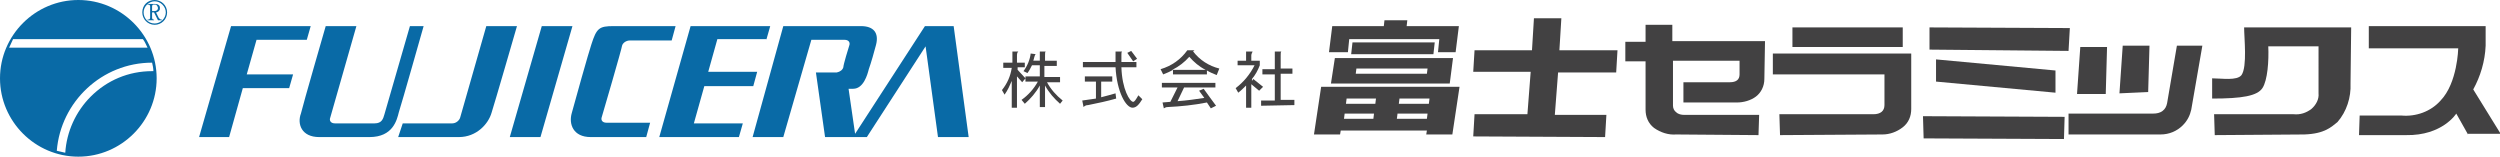
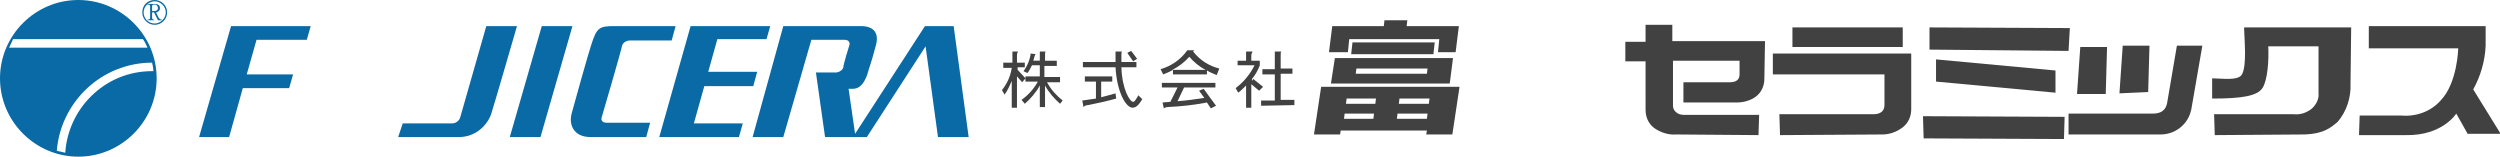
<svg xmlns="http://www.w3.org/2000/svg" version="1.1" id="レイヤー_1" x="0px" y="0px" viewBox="0 0 383 24" style="enable-background:new 0 0 383 24;" xml:space="preserve">
  <style type="text/css">
	.st0{fill:#424142;}
	.st1{fill:#096AA6;}
</style>
  <g id="レイヤー_2_00000026885385078192982640000015653061713456195003_">
    <g id="レイヤー_1-2">
      <path class="st0" d="M220.3,8l0.2-2h-13.8l-0.2,2h-2.9l0.5-4h7.9l0.1-0.9h3.5L215.5,4h8L223,8H220.3z M218.5,20.6l0.1-0.6h-13.2    l-0.1,0.6h-4l1.1-7.3h21.2l-1.1,7.3H218.5z M203.9,12.8l0.6-3.9h18.1l-0.5,3.9H203.9z M207,8.3l0.2-1.8h12.6l-0.2,1.8H207z     M210.8,15.1h-4.5l-0.1,0.8h4.5L210.8,15.1z M210.5,17.4H206l-0.1,0.8h4.5L210.5,17.4z M218.7,10.5h-10.9l-0.1,0.8h10.9    L218.7,10.5z M214.4,15.1l-0.1,0.8h4.6l0.1-0.8H214.4z M218.7,17.4h-4.6l-0.1,0.8h4.6L218.7,17.4z" />
-       <path class="st0" d="M225.7,20.9l0.2-3.4h8.1l0.5-6.5h-8.8l0.2-3.3h8.8l0.3-4.9h4.2l-0.3,4.9h8.9l-0.2,3.4h-8.9l-0.5,6.5h7.9    l-0.2,3.4L225.7,20.9z" />
      <path class="st0" d="M270.3,12.1c0,1.1-0.5,2.1-1.3,2.7c-0.8,0.6-1.9,0.9-2.9,0.9h-8.2v-3.1h7.1c1,0,1.5-0.4,1.5-1.2s0-1.6,0-2.1    h-10.2v6.9c0,0.4,0.2,0.8,0.5,1c0.3,0.3,0.8,0.4,1.2,0.4h11.5l-0.1,3.1l-12.6-0.1c-1.2,0.1-2.4-0.3-3.4-1    c-0.9-0.7-1.3-1.7-1.3-2.8V9.4H249v-3h3.1V3.8h4.1v2.5h14.2L270.3,12.1z" />
      <path class="st0" d="M288.4,20.6l-15.7,0.1l-0.1-3.2H287c1.1,0,1.7-0.5,1.7-1.4v-4.7h-17.1V8.2h21.2v8.5c0,1.1-0.4,2.1-1.3,2.8    C290.6,20.2,289.5,20.6,288.4,20.6z M274.6,7.2v-3h16.9v3H274.6z" />
      <path class="st0" d="M316.2,21.3l-21.5-0.1l-0.1-3.4l21.7,0.1L316.2,21.3z M314.9,14.2l-18.3-1.7V9.1l18.3,1.7L314.9,14.2z     M316.9,7.8l-21.3-0.2V4.2l21.5,0.1L316.9,7.8z" />
-       <path class="st0" d="M318.2,14.4l0.5-7.2h4.1l-0.2,7.2L318.2,14.4z M335.7,16.8c-0.2,0.9-0.6,1.7-1.3,2.4    c-0.9,0.9-2.1,1.4-3.4,1.4h-14.1v-3.2h13c0.5,0,1-0.1,1.4-0.4c0.4-0.3,0.6-0.7,0.7-1.2l1.5-8.8h3.9L335.7,16.8z M324.7,14.3    l0.5-7.3h4.1l-0.2,7.1L324.7,14.3z" />
+       <path class="st0" d="M318.2,14.4l0.5-7.2h4.1l-0.2,7.2L318.2,14.4z M335.7,16.8c-0.2,0.9-0.6,1.7-1.3,2.4    c-0.9,0.9-2.1,1.4-3.4,1.4h-14.1v-3.2h13c0.5,0,1-0.1,1.4-0.4c0.4-0.3,0.6-0.7,0.7-1.2l1.5-8.8h3.9L335.7,16.8z M324.7,14.3    l0.5-7.3h4.1l-0.2,7.1L324.7,14.3" />
      <path class="st0" d="M353,20.6l-13.7,0.1l-0.1-3.2h12.2c1,0.1,1.9-0.2,2.7-0.8c0.7-0.6,1.2-1.5,1.1-2.4V7.1h-7.7    c0.1,2.2-0.1,5.2-0.9,6.4s-3.1,1.6-7.7,1.6v-3.1c1.5,0,3.8,0.4,4.5-0.5c0.9-1.3,0.4-5.7,0.4-7.3h16.4l-0.1,8.6    c0.1,2.1-0.6,4.3-2,5.9C357.2,19.4,356.2,20.5,353,20.6z" />
      <path class="st0" d="M378.1,20.6l-1.8-3.2c0,0-2.1,3.4-7.7,3.3h-7.2l0.1-3h6.4c2.2,0.2,4.5-0.6,6-2.3c2.6-2.7,2.7-8,2.7-8h-13.7V4    h17.9c0,0,0,0.5,0,3c-0.1,2.4-0.8,4.7-1.9,6.7l4.2,6.8H378.1z" />
      <path class="st0" d="M156.6,12.6l-0.8-0.9v4.8h-0.8v-4.1c-0.3,0.7-0.6,1.4-1.1,2.1l-0.4-0.7c0.8-1,1.3-2.1,1.5-3.4h-1.3V9.6h1.4    V7.9h0.9c-0.1,0.1-0.2,0.2-0.2,0.6v1.1h1.2v0.7h-1.1v0.4l1.2,1.3L156.6,12.6z M162.4,15.9c-0.9-0.8-1.7-1.7-2.3-2.8v3.3h-0.8v-3.3    c-0.6,1.1-1.4,2-2.3,2.8l-0.5-0.6c1-0.7,1.9-1.7,2.5-2.8h-1.9v-0.8h2.2v-1.7h-1.2c-0.2,0.4-0.4,0.8-0.7,1.2l-0.6-0.3    c0.6-0.8,1-1.8,1.1-2.7l0.8,0.1c-0.2,0-0.3,0.8-0.4,1h1V7.9h0.9c-0.1,0.1-0.1,0.2-0.1,0.6v0.8h1.8v0.8h-1.9v1.7h2.4v0.8h-2    c0.6,1.1,1.4,2,2.4,2.8L162.4,15.9z" />
      <path class="st0" d="M166.7,16.1c-0.3,0-0.5,0.1-0.7,0.3l-0.2-1c0.8-0.1,1.5-0.2,2.1-0.3v-2.6h-1.7v-0.8h4.2v0.8h-1.7v2.4    c0.8-0.2,1.5-0.4,2.2-0.6l0.1,0.8C169.6,15.5,168.2,15.8,166.7,16.1z M173.5,16.5c-1,0-2.4-2.4-2.6-6.2h-5V9.5h5V7.9h1    c-0.1,0.1-0.1,0.2-0.1,0.6v1h2.3v0.8h-2.3c0.1,3.4,1.3,5.3,1.8,5.3c0.2,0,0.4-0.3,0.8-1l0.6,0.6C174.5,16,174.1,16.5,173.5,16.5    L173.5,16.5z M173.6,9.4l-0.9-1.3l0.6-0.3l0.9,1.2L173.6,9.4z" />
      <path class="st0" d="M186.4,11.5c-0.5-0.2-1-0.4-1.5-0.7v0.6h-5.2v-0.7c-0.5,0.3-1,0.5-1.5,0.7l-0.4-0.8c1.7-0.5,3.1-1.5,4.1-2.9    h1.1c-0.1,0.1-0.2,0.1-0.2,0.2c1,1.3,2.4,2.2,4,2.6L186.4,11.5z M181.4,13.4l-1,2.1c1.4-0.1,2.8-0.3,4.1-0.5    c-0.3-0.4-0.6-0.8-0.8-1.1l0.7-0.3c0.6,0.8,1.2,1.7,1.9,2.6l-0.8,0.4c-0.2-0.3-0.4-0.6-0.6-0.9c-2,0.4-4,0.6-6,0.7    c-0.3,0-0.4,0.1-0.6,0.2l-0.2-0.9l1.2-0.1l1.1-2.2h-2.4v-0.7h8.2v0.7H181.4z M182.2,8.7c-0.7,0.8-1.6,1.5-2.6,2h5.1    C183.7,10.2,182.9,9.5,182.2,8.7L182.2,8.7z" />
      <path class="st0" d="M192.9,13.9l-1.2-1v3.6h-0.8v-3.4c-0.4,0.4-0.8,0.8-1.2,1.1l-0.4-0.7c1.2-0.9,2.2-2.1,2.9-3.5h-2.6V9.3h1.3    V7.9h1c-0.1,0.2-0.2,0.4-0.2,0.6v0.8h1.3V10c-0.3,0.8-0.7,1.5-1.2,2.1v0.3l0.2-0.3l1.5,1.2L192.9,13.9z M193.2,16.2v-0.8h2.1v-4    h-1.9v-0.8h1.9V7.9h1c-0.1,0.1-0.1,0.2-0.1,0.6v2h1.8v0.8h-1.8v4h2.1v0.8L193.2,16.2z" />
    </g>
  </g>
  <g>
    <path id="path19" class="st1" d="M47,6.1L47.6,4H35.4l-4.9,17h4.6l2.1-7.5h7.1l0.6-2.1h-7.1l1.5-5.3H47z" />
-     <path id="path21" class="st1" d="M62.8,4c0,0-3.7,12.8-3.9,13.5c-0.2,0.7-0.4,1.4-1.5,1.4h-6.1c-0.6,0-0.9-0.4-0.7-0.9   c0.1-0.4,4-14,4-14h-4.7c0,0-3.5,12.1-3.8,13.4C45.5,19,46.2,21,48.9,21c1.1,0,4.9,0,7.7,0c3.6,0,4.2-2.6,4.5-3.8   C61.5,16,64.9,4,64.9,4H62.8z" />
    <path id="path23" class="st1" d="M74.5,4c0,0-3.9,13.6-4,14c-0.1,0.4-0.6,0.9-1.2,0.9h-7.6L61,21c0,0,8.7,0,9.3,0   c2.7,0,4.5-2,5-3.7C75.7,16.1,79.2,4,79.2,4H74.5z" />
    <path id="path25" class="st1" d="M82.8,21l4.9-17H83l-4.9,17H82.8z" />
    <path id="path31" class="st1" d="M96.5,6.2h6.4l0.6-2.2c-3,0-8.5,0-9.5,0c-2.2,0-2.6,0.3-3.4,2.8c-0.3,0.8-2.8,9.7-3,10.5   C87.1,19,87.8,21,90.5,21c1,0,5.5,0,8.5,0l0.6-2.2h-6.7c-0.6,0-0.9-0.4-0.7-0.9c0.1-0.3,3.1-10.6,3.1-10.9   C95.4,6.6,95.9,6.2,96.5,6.2" />
    <path id="path39" class="st1" d="M117.4,6.1L118,4h-12.2L101,21h12.2l0.6-2.1h-7.5l1.6-5.7h7.5L116,11h-7.5l1.4-5H117.4z" />
    <path id="path45" class="st1" d="M146.1,4h-4.4l-10.7,16.5l-1-6.9h0.7c1.6,0,2.2-2.2,2.4-3c0.3-0.8,0.9-2.9,1.1-3.7   c0.5-1.9-0.4-2.9-2.3-2.9h-11.9L115.3,21h4.7l4.3-14.9h5.1c0.6,0,0.9,0.4,0.7,0.9c-0.1,0.3-0.9,2.9-0.9,3.3c-0.1,0.4-0.5,0.7-1,0.8   H125l1.4,9.9h4.3l0,0h2.1l9-13.9l1.9,13.9h4.7L146.1,4z" />
    <path id="path65" class="st1" d="M23.3,9.6C23.3,9.6,23.3,9.6,23.3,9.6c0.1,0.4,0.2,0.9,0.2,1.3c-0.1,0-0.2,0-0.2,0   c-3.6,0-6.9,1.4-9.4,3.9c-2.3,2.3-3.7,5.4-3.9,8.6c-0.4-0.1-0.9-0.2-1.3-0.3C9.3,15.6,15.6,9.6,23.3,9.6 M21.9,6   c0.3,0.4,0.5,0.9,0.7,1.3H1.4C1.6,6.9,1.8,6.4,2,6H21.9z M12,0C5.4,0,0,5.4,0,12c0,6.6,5.4,12,12,12s12-5.4,12-12   C24,5.4,18.6,0,12,0" />
    <path id="path105" class="st1" d="M21.8,1.9c0,1,0.8,1.9,1.9,1.9c1,0,1.9-0.8,1.9-1.9S24.7,0,23.7,0C22.6,0,21.8,0.8,21.8,1.9    M22,1.9c0-0.9,0.8-1.7,1.7-1.7c0.9,0,1.7,0.8,1.7,1.7s-0.8,1.7-1.7,1.7C22.7,3.6,22,2.8,22,1.9" />
    <path id="path107" class="st1" d="M22.6,0.6v0.1h0.1C22.9,0.7,23,0.8,23,1v1.7C23,2.9,22.9,3,22.7,3h-0.1v0.1h1V3h-0.1   c-0.1,0-0.2-0.1-0.2-0.3V1.9h0.3l0.6,1.2h0.6V3h-0.1c-0.2,0-0.3-0.2-0.4-0.3l-0.4-0.8c0.1,0,0.4-0.1,0.5-0.3   c0.1-0.1,0.1-0.2,0.1-0.4c0-0.4-0.3-0.6-0.8-0.6H22.6z M23.3,1.8V1c0-0.2,0.1-0.3,0.2-0.3h0.2c0.1,0,0.2,0,0.3,0.1   c0.1,0.1,0.2,0.3,0.2,0.4c0,0.4-0.3,0.5-0.6,0.5H23.3z" />
  </g>
</svg>